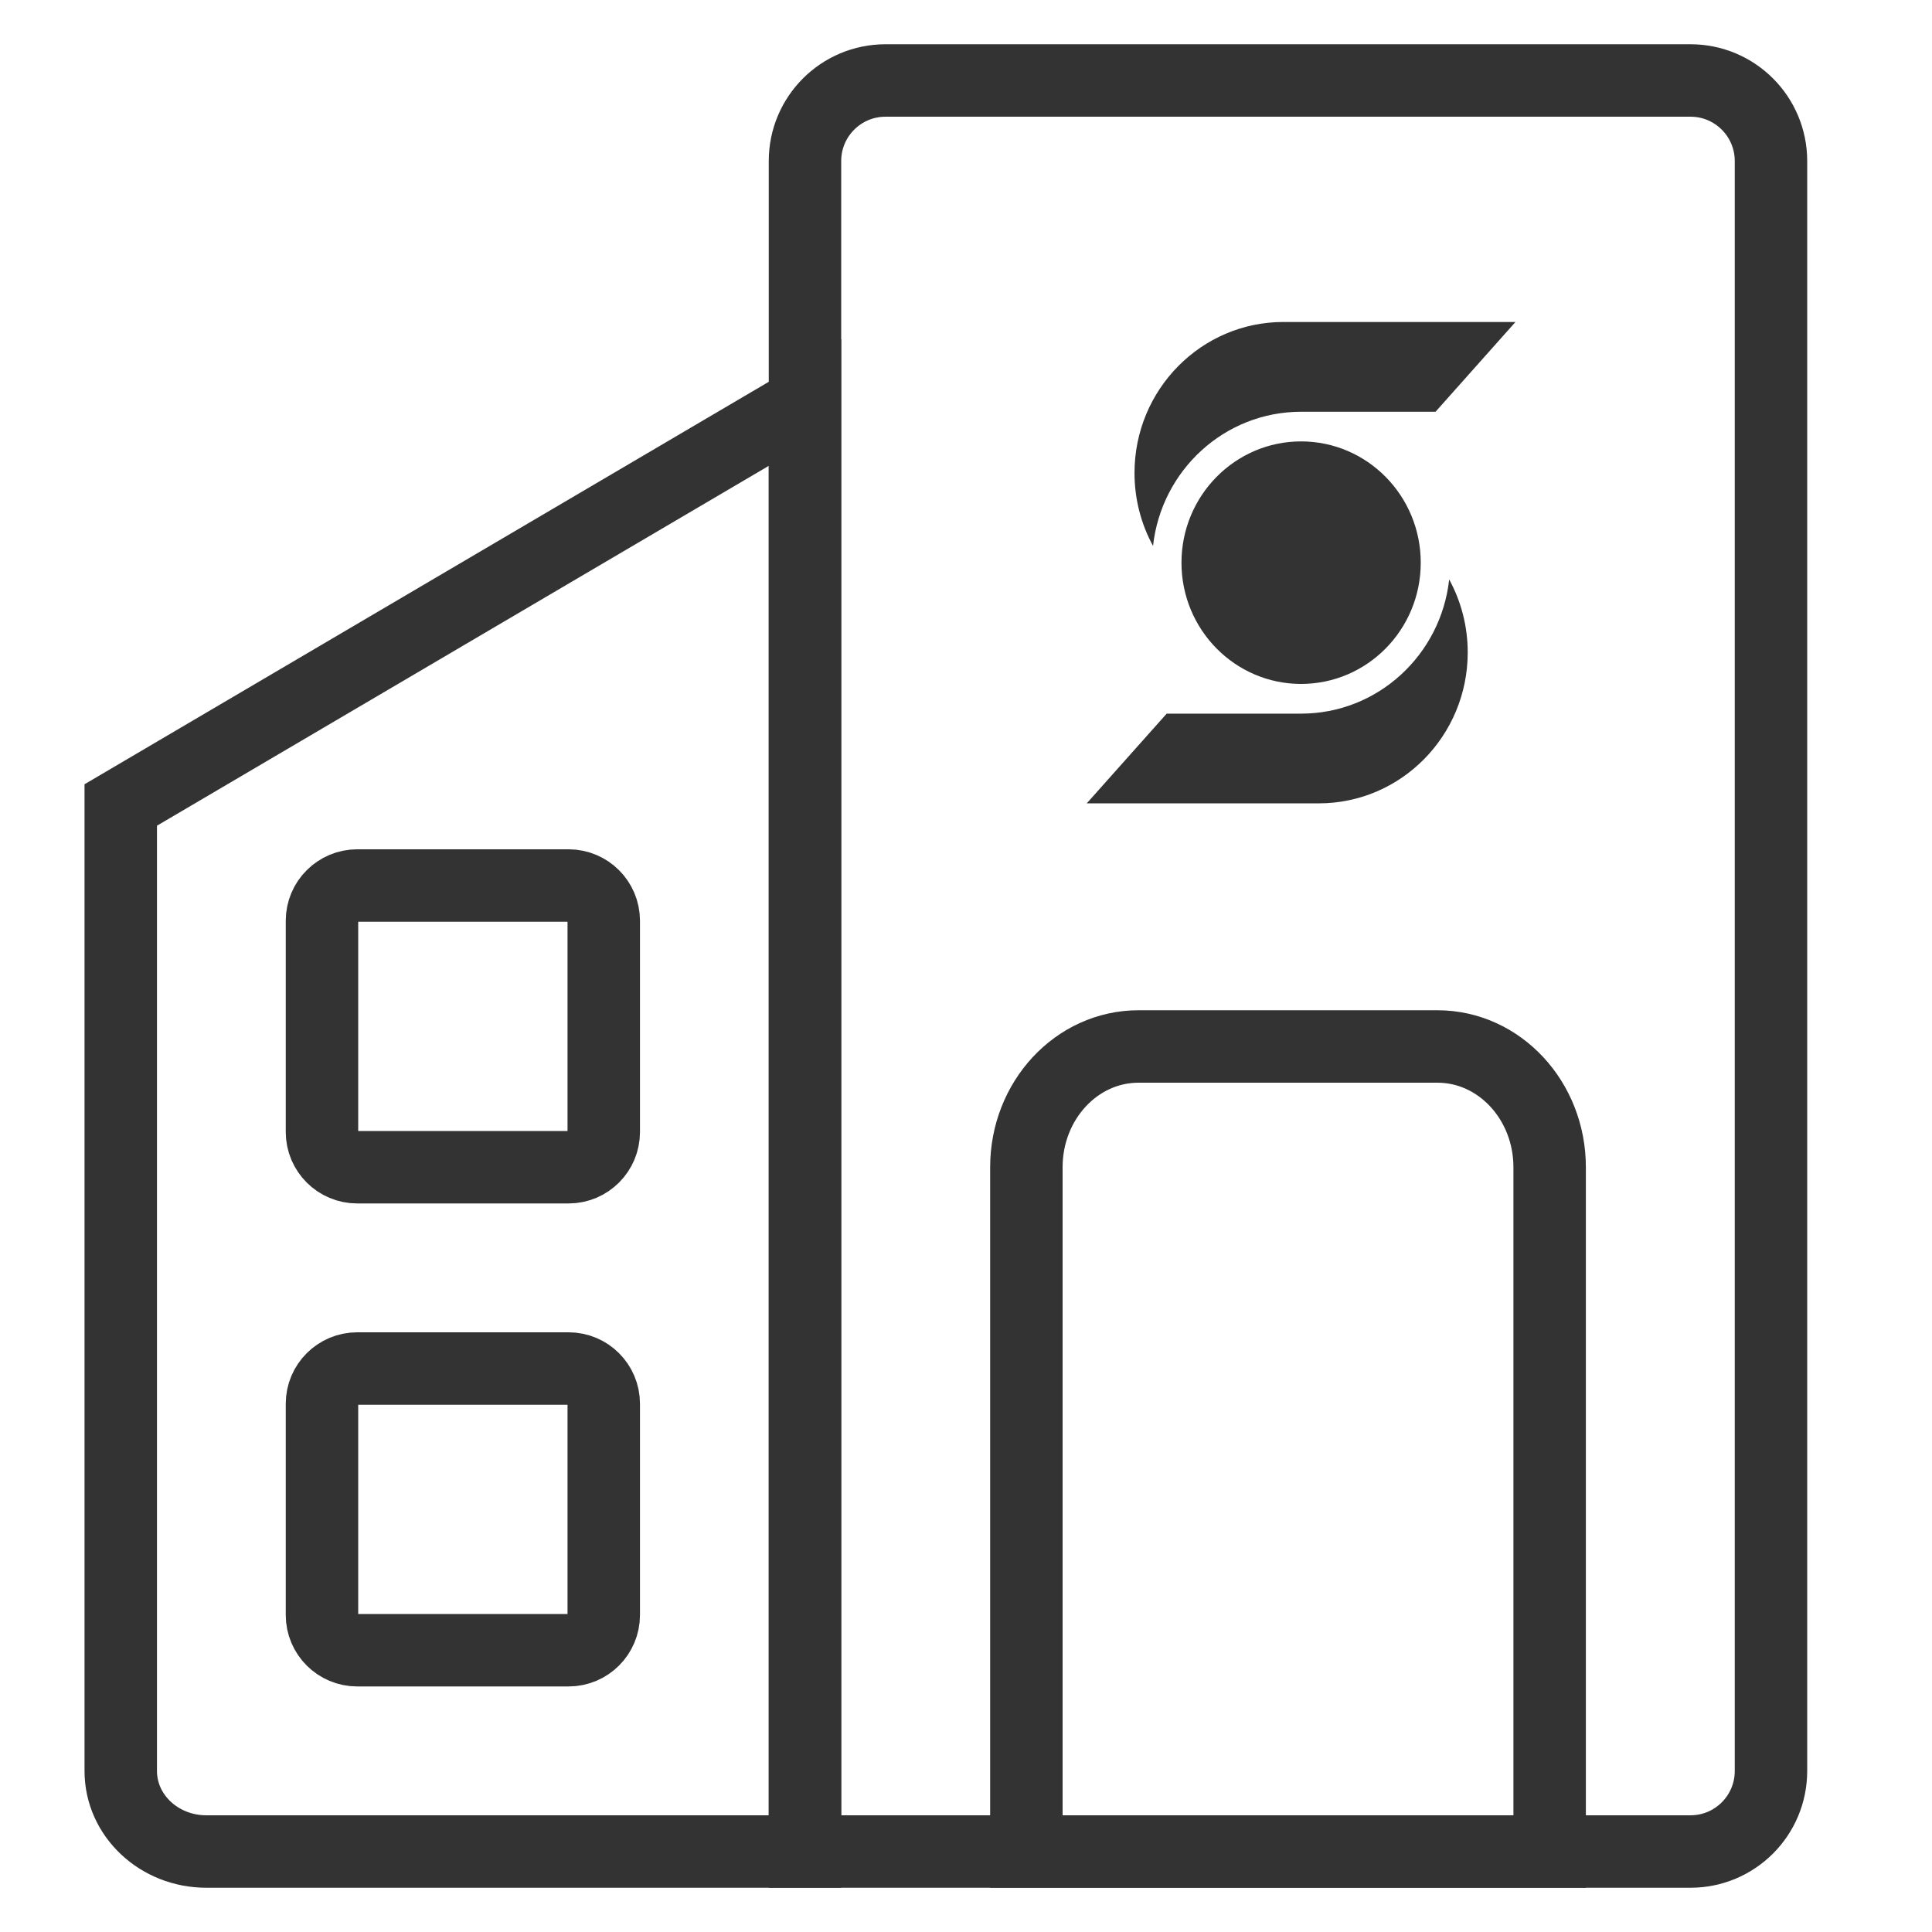
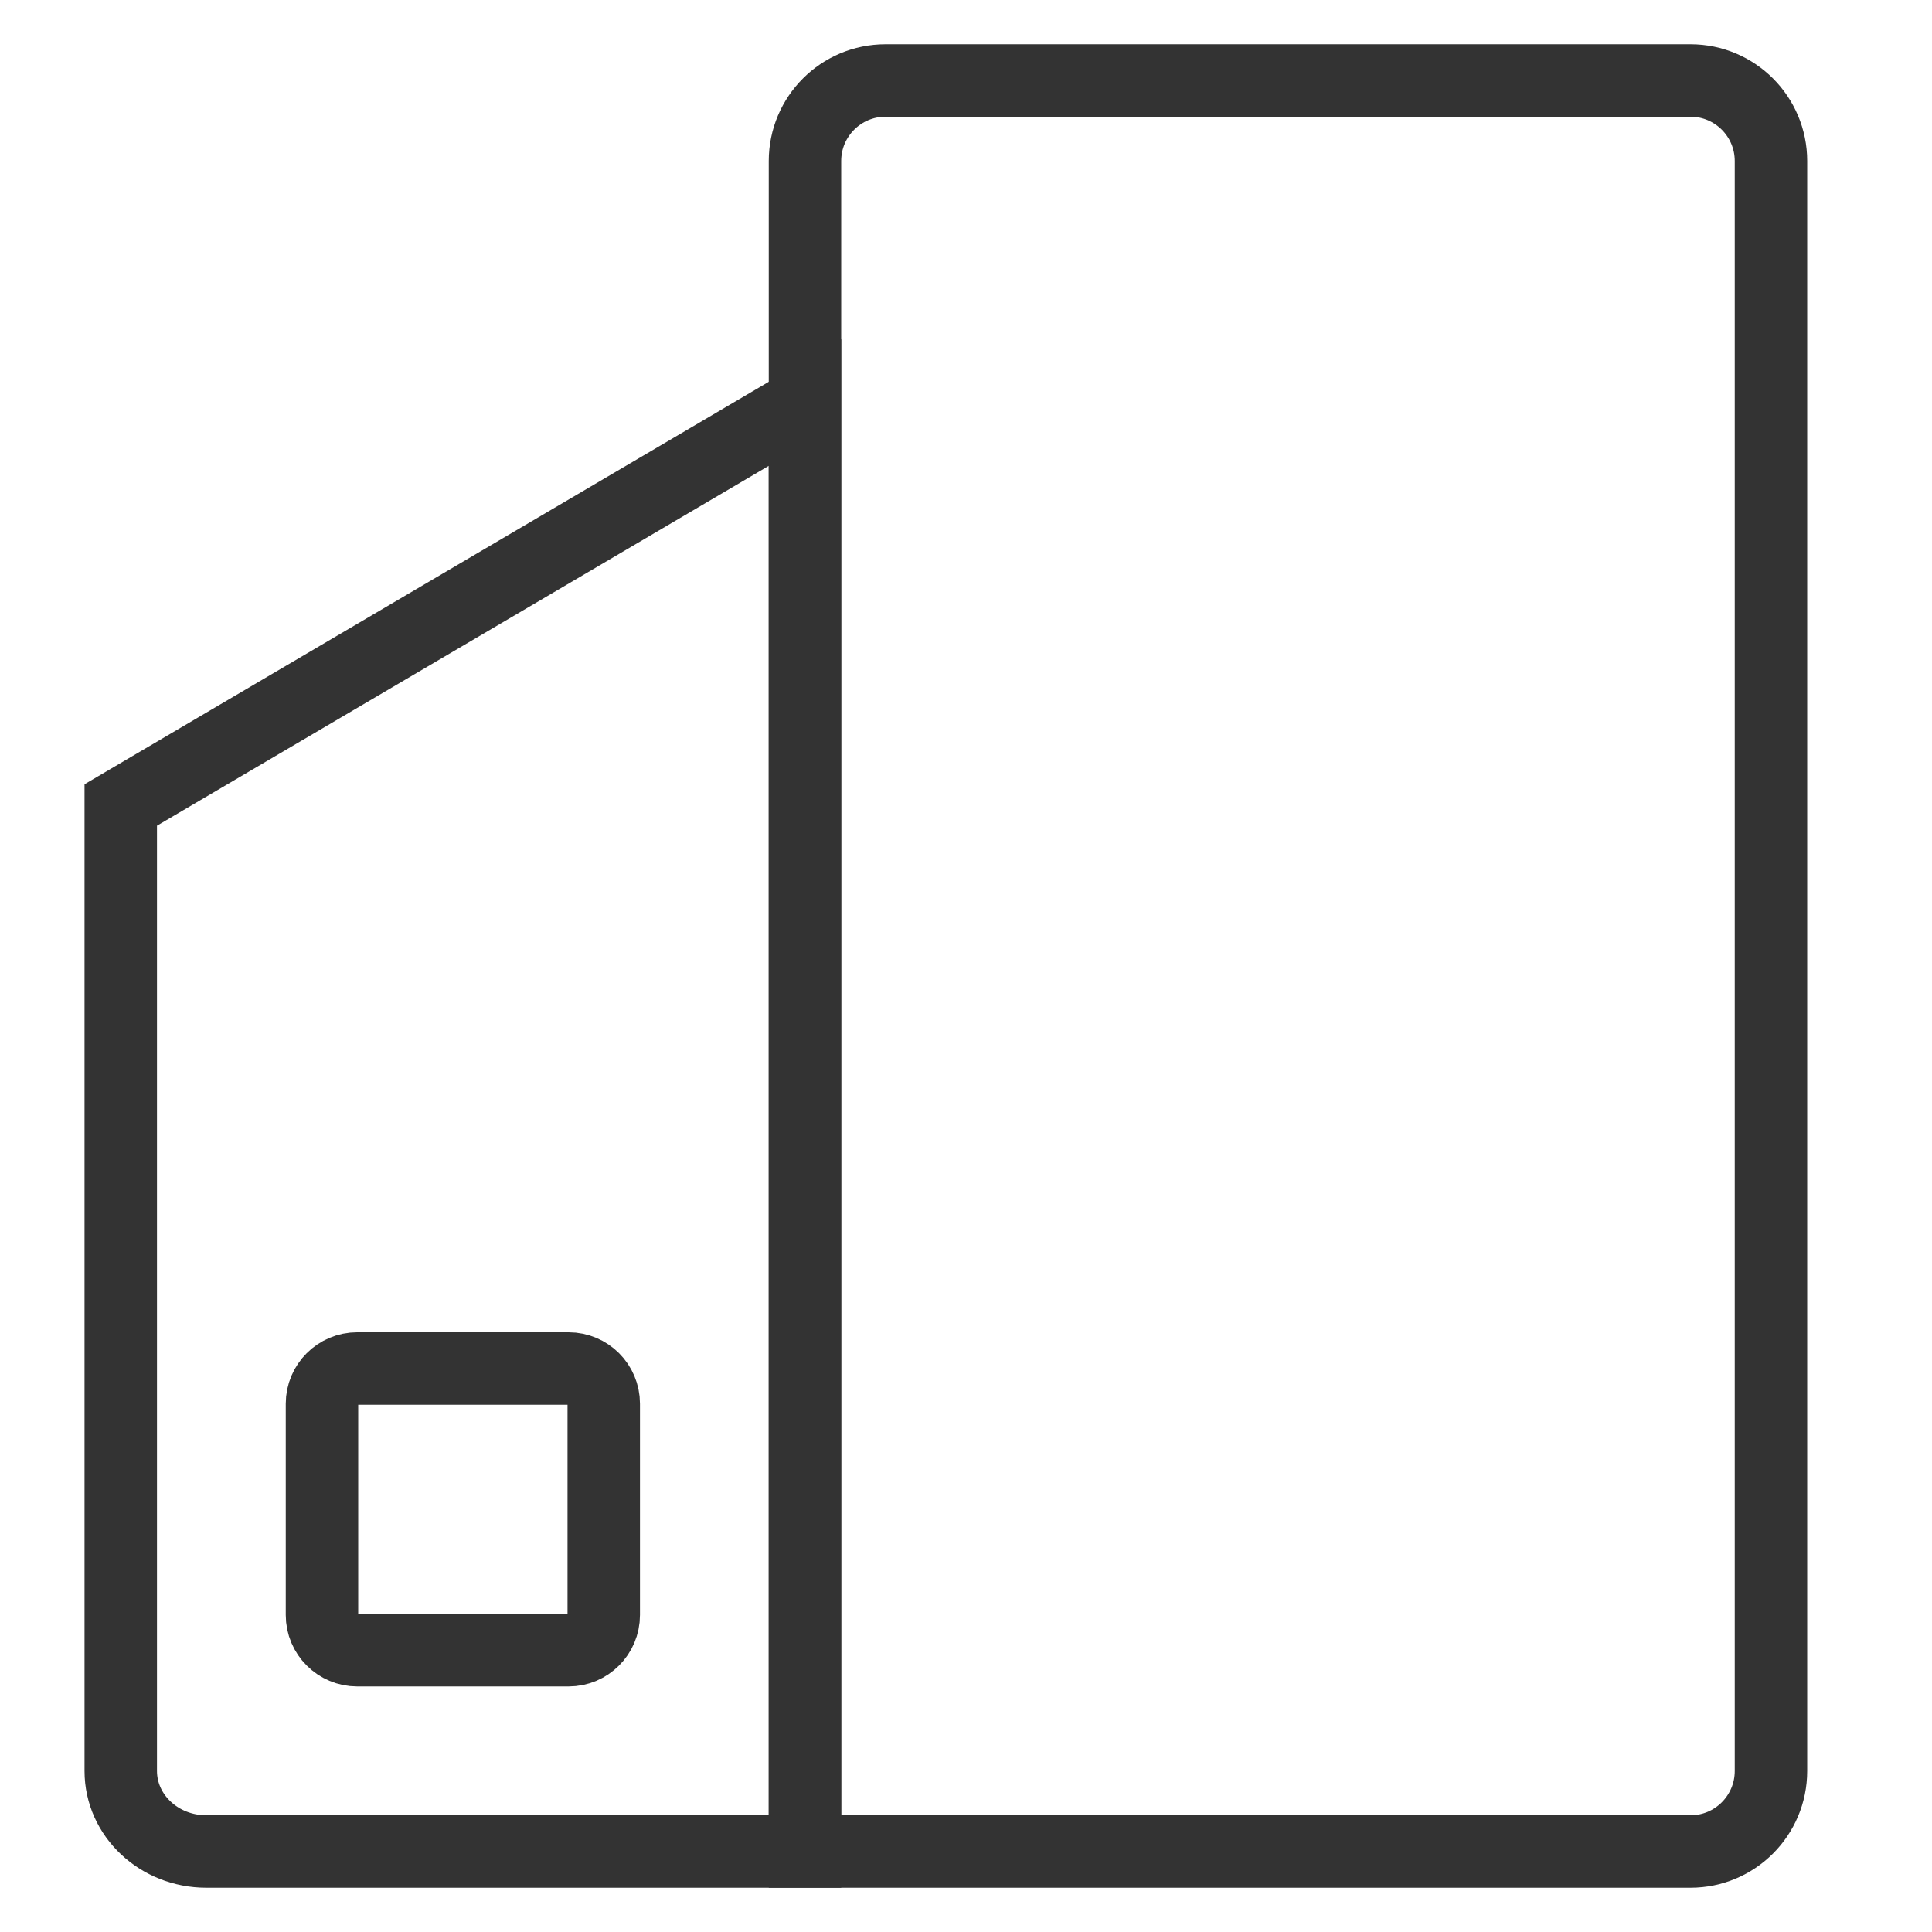
<svg xmlns="http://www.w3.org/2000/svg" width="32" height="32" viewBox="0 0 32 32" fill="none">
  <path d="M13.333 6.667L2 13.333V29.333C2 30.07 2.634 30.667 3.417 30.667H13.333V6.667Z" stroke="#333333" stroke-width="1.2" />
  <path d="M29.333 2.667C29.333 1.93 28.736 1.333 28 1.333H14.667C13.93 1.333 13.333 1.93 13.333 2.667V30.667H28C28.736 30.667 29.333 30.07 29.333 29.333V2.667Z" stroke="#333333" stroke-width="1.2" />
-   <path d="M5.917 14.667H9.417C9.739 14.667 10 14.928 10 15.25V18.75C10 19.072 9.739 19.333 9.417 19.333H5.917C5.595 19.333 5.333 19.072 5.333 18.75V15.25C5.333 14.928 5.595 14.667 5.917 14.667Z" stroke="#333333" stroke-width="1.2" />
  <path d="M5.917 22.667H9.417C9.739 22.667 10 22.928 10 23.25V26.75C10 27.072 9.739 27.333 9.417 27.333H5.917C5.595 27.333 5.333 27.072 5.333 26.75V23.25C5.333 22.928 5.595 22.667 5.917 22.667Z" stroke="#333333" stroke-width="1.2" />
-   <path d="M25.667 30.667H17V19.333C17 18.229 17.831 17.333 18.857 17.333H23.809C24.835 17.333 25.667 18.229 25.667 19.333V30.667Z" stroke="#333333" stroke-width="1.2" />
-   <path fill-rule="evenodd" clip-rule="evenodd" d="M23.777 6.82H21.55C20.28 6.82 19.235 7.792 19.098 9.042H19.098C18.902 8.684 18.791 8.272 18.791 7.833C18.791 6.453 19.896 5.333 21.258 5.333H25.101L23.777 6.82ZM19.324 11.82H21.55C22.82 11.82 23.866 10.848 24.003 9.597H24.003C24.198 9.956 24.31 10.367 24.31 10.806C24.31 12.187 23.205 13.306 21.843 13.306H18L19.324 11.82ZM21.55 11.328C22.645 11.328 23.532 10.429 23.532 9.32C23.532 8.211 22.645 7.311 21.55 7.311C20.456 7.311 19.569 8.211 19.569 9.32C19.569 10.429 20.456 11.328 21.55 11.328Z" fill="#333333" />
</svg>